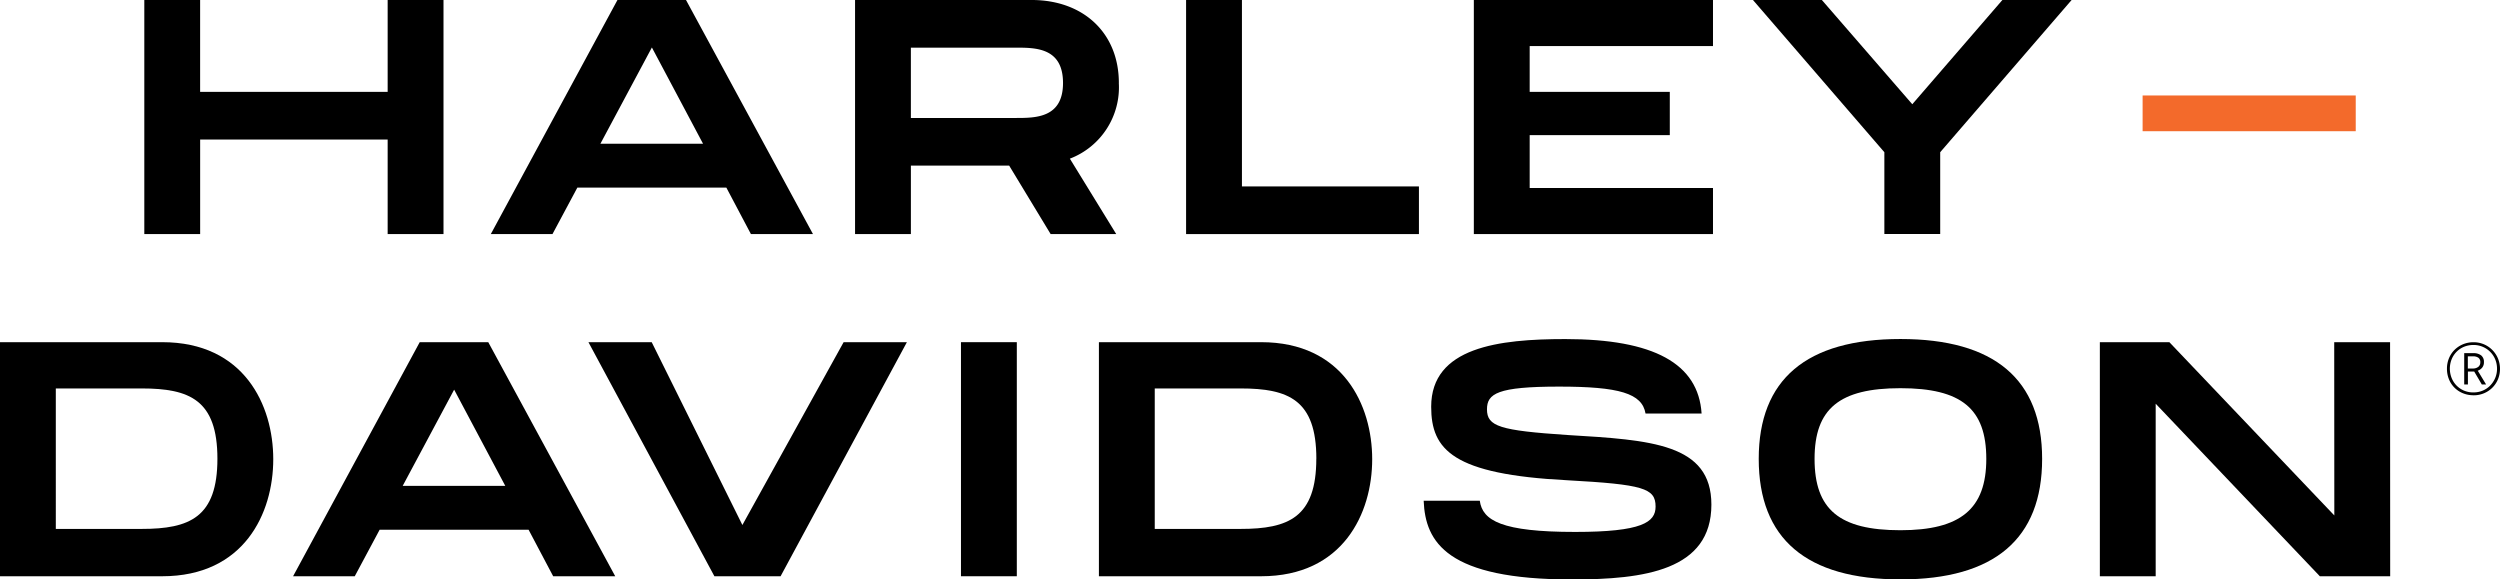
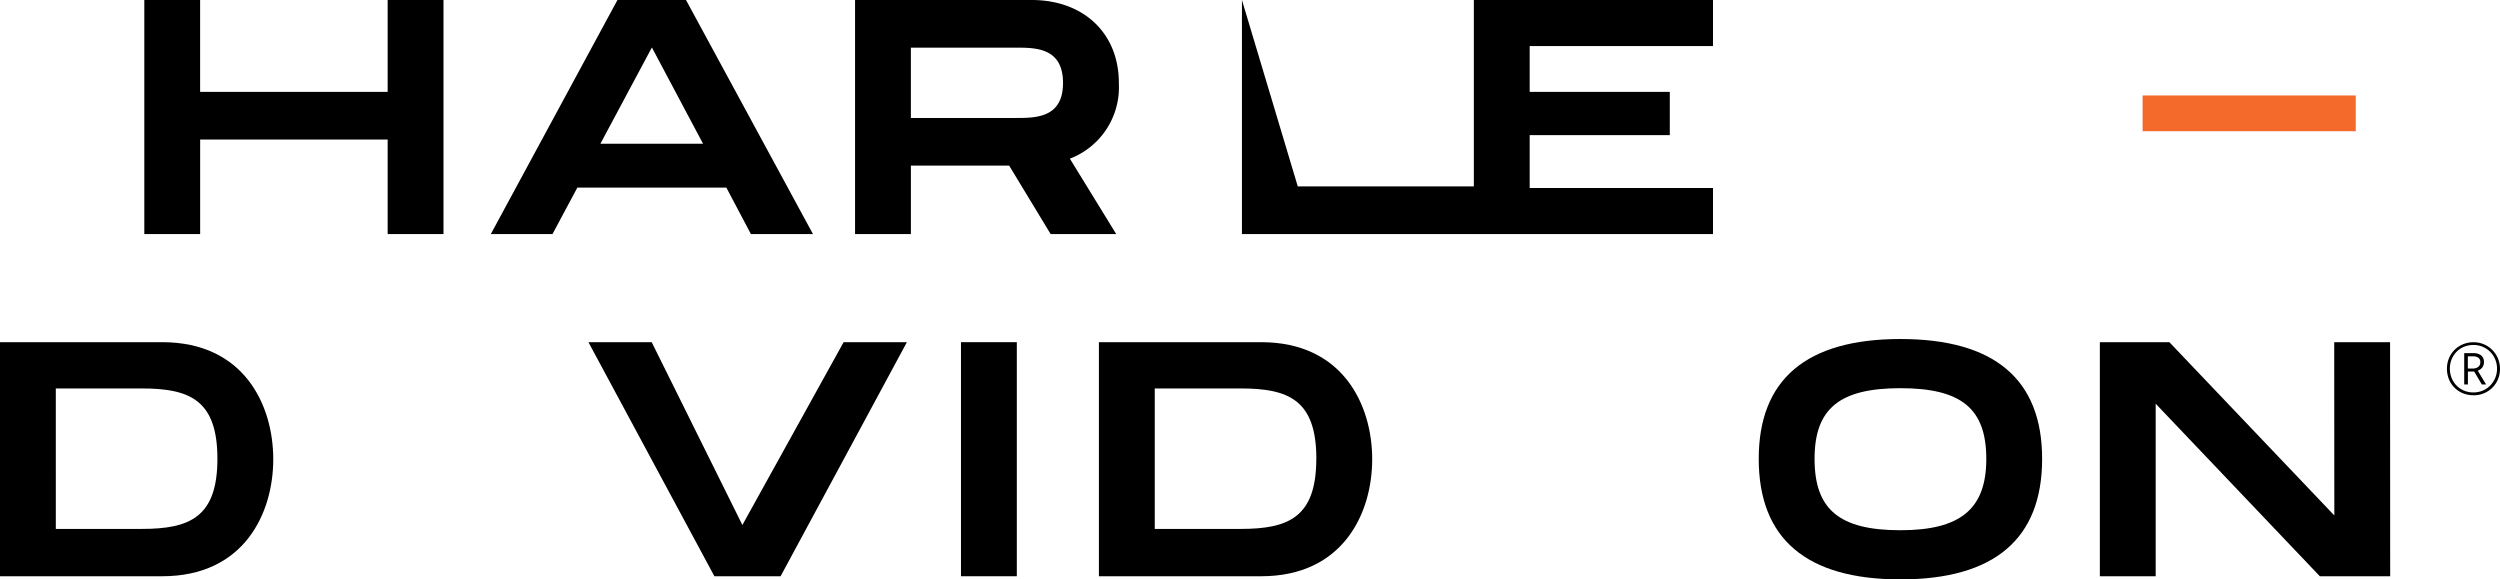
<svg xmlns="http://www.w3.org/2000/svg" width="215.738" height="50" viewBox="0 0 215.738 50">
  <g id="グループ_3689" data-name="グループ 3689" transform="translate(-852 -3809.565)">
    <path id="パス_6078" data-name="パス 6078" d="M1648.1,270.563h-16.183v-7.93H1627.1v20.2h4.819v-8.157H1648.1v8.157h4.819v-20.2H1648.1Z" transform="translate(-762.647 3546.931)" />
    <path id="パス_6079" data-name="パス 6079" d="M1673.174,275.035h-8.855l4.442-8.305Zm-7.385-12.4-10.929,20.2h5.322l2.148-4.013h12.856l2.122,4.013h5.355l-10.957-20.2Z" transform="translate(-760.506 3546.931)" />
    <path id="パス_6080" data-name="パス 6080" d="M1688.861,266.746h9.047c1.723,0,4.082,0,4.082,3.048,0,3.02-2.359,3.02-4.082,3.02h-9.047Zm17.948,3.048c0-4.283-3.029-7.161-7.537-7.161h-15.228v20.2h4.818v-5.906h8.482l3.578,5.906h5.66l-4-6.507a6.59,6.59,0,0,0,4.224-6.531" transform="translate(-758.257 3546.931)" />
-     <path id="パス_6081" data-name="パス 6081" d="M1715.385,262.634h-4.819v20.2h20.093v-4.112h-15.274Z" transform="translate(-756.212 3546.931)" />
+     <path id="パス_6081" data-name="パス 6081" d="M1715.385,262.634v20.2h20.093v-4.112h-15.274Z" transform="translate(-756.212 3546.931)" />
    <path id="パス_6082" data-name="パス 6082" d="M1733.62,282.833h20.638v-3.976h-15.819v-4.564h12.091v-3.73h-12.091v-3.954h15.819v-3.976H1733.62Z" transform="translate(-754.435 3546.931)" />
-     <path id="パス_6083" data-name="パス 6083" d="M1769.732,271.63l-7.806-9h-5.947l11.343,13.139v7.058h4.819v-7.058l11.344-13.139h-5.975Z" transform="translate(-752.711 3546.931)" />
    <rect id="長方形_430" data-name="長方形 430" width="18.392" height="3.084" transform="translate(1036.897 3817.804)" fill="#f36a2b" />
    <path id="パス_6084" data-name="パス 6084" d="M1634.3,300.1c0,5.071-2.4,6.063-6.537,6.063h-7.409V294.041h7.409c4.14,0,6.537.992,6.537,6.064m-4.764-10.057h-14v20.2h14c7.073,0,9.583-5.44,9.583-10.1s-2.51-10.1-9.583-10.1" transform="translate(-763.538 3549.045)" />
    <path id="パス_6085" data-name="パス 6085" d="M1675.968,305.825l-7.825-15.776h-5.46l10.871,20.2h5.71l10.9-20.2h-5.46Z" transform="translate(-759.904 3549.045)" />
    <rect id="長方形_431" data-name="長方形 431" width="4.819" height="20.199" transform="translate(934.927 3839.093)" />
-     <path id="パス_6086" data-name="パス 6086" d="M1741.821,289.8c-5.724,0-11.573.694-11.573,5.839,0,3.724,1.873,5.838,11.752,6.345,6.545.362,7.613.681,7.613,2.272,0,1.35-1.162,2.187-6.946,2.187-6.33,0-7.991-.978-8.224-2.69H1729.6c.141,3.588,2.022,6.792,12.791,6.792,6.251,0,12.038-.783,12.038-6.458,0-5.265-5.2-5.576-12.405-6.007-5.855-.39-6.961-.742-6.961-2.216,0-1.357.9-1.962,6.211-1.962,5.209,0,7.176.582,7.473,2.324h4.837c-.28-4.318-4.13-6.426-11.765-6.426" transform="translate(-754.744 3549.025)" />
    <path id="パス_6087" data-name="パス 6087" d="M1776.083,300.139c0,4.316-2.216,6.157-7.41,6.157-5.263,0-7.41-1.784-7.41-6.157,0-4.334,2.147-6.1,7.41-6.1s7.41,1.767,7.41,6.1m-7.41-10.344c-8.114,0-12.228,3.48-12.228,10.344,0,6.9,4.115,10.4,12.228,10.4s12.228-3.5,12.228-10.4c0-6.864-4.115-10.344-12.228-10.344" transform="translate(-752.675 3549.025)" />
    <path id="パス_6088" data-name="パス 6088" d="M1804,290.049l.009,14.952-14.167-14.881-.067-.071h-6v20.2h4.818v-14.89l14.1,14.819.067.071h6.069l-.009-20.2Z" transform="translate(-750.568 3549.045)" />
    <path id="パス_6089" data-name="パス 6089" d="M1722.342,300.1c0,5.071-2.4,6.063-6.537,6.063H1708.4V294.041h7.409c4.14,0,6.537.992,6.537,6.064m-4.764-10.057h-14v20.2h14c7.073,0,9.583-5.44,9.583-10.1s-2.51-10.1-9.583-10.1" transform="translate(-756.751 3549.045)" />
-     <path id="パス_6090" data-name="パス 6090" d="M1657.332,302.45h-8.855l4.442-8.305Zm-7.385-12.4-10.929,20.2h5.322l2.148-4.014h12.856l2.122,4.014h5.355l-10.957-20.2Z" transform="translate(-761.728 3549.045)" />
    <path id="パス_6091" data-name="パス 6091" d="M1813.386,292.32h.437a.73.73,0,0,0,.46-.138.477.477,0,0,0,.179-.4.451.451,0,0,0-.169-.394.791.791,0,0,0-.463-.118h-.444Zm-.312,1.375v-2.7h.776a1.079,1.079,0,0,1,.684.192.7.7,0,0,1,.241.585.714.714,0,0,1-.157.481.852.852,0,0,1-.375.256l.719,1.188h-.369l-.656-1.114h-.544v1.114Zm.8.688a2.043,2.043,0,0,0,.8-.156,1.983,1.983,0,0,0,.644-.438,2.1,2.1,0,0,0,.431-.654,2.031,2.031,0,0,0,.156-.8,2.1,2.1,0,0,0-.15-.788,2.012,2.012,0,0,0-1.073-1.094,1.989,1.989,0,0,0-.809-.163,2.117,2.117,0,0,0-.809.153,1.933,1.933,0,0,0-.647.432,1.994,1.994,0,0,0-.429.651,2.2,2.2,0,0,0-.005,1.6,1.984,1.984,0,0,0,1.068,1.1,2.077,2.077,0,0,0,.822.159m0,.243a2.346,2.346,0,0,1-.919-.176,2.171,2.171,0,0,1-1.2-1.21,2.37,2.37,0,0,1-.169-.9,2.331,2.331,0,0,1,.176-.913,2.192,2.192,0,0,1,.487-.726,2.286,2.286,0,0,1,.728-.478,2.336,2.336,0,0,1,.9-.171,2.278,2.278,0,0,1,.9.178,2.276,2.276,0,0,1,1.212,1.226,2.387,2.387,0,0,1,0,1.789,2.232,2.232,0,0,1-1.208,1.21,2.3,2.3,0,0,1-.9.176" transform="translate(-748.424 3549.045)" />
  </g>
</svg>